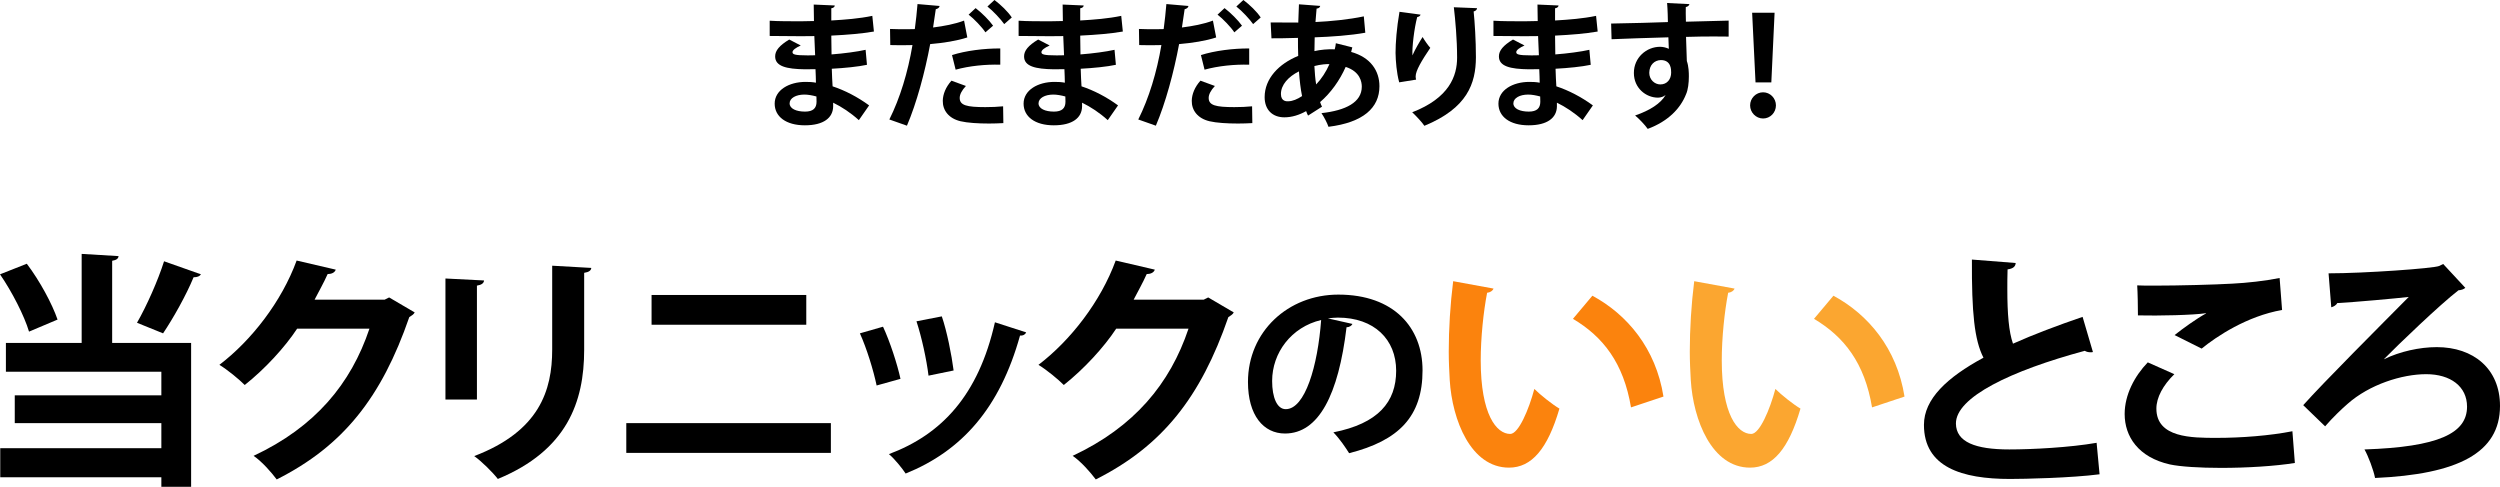
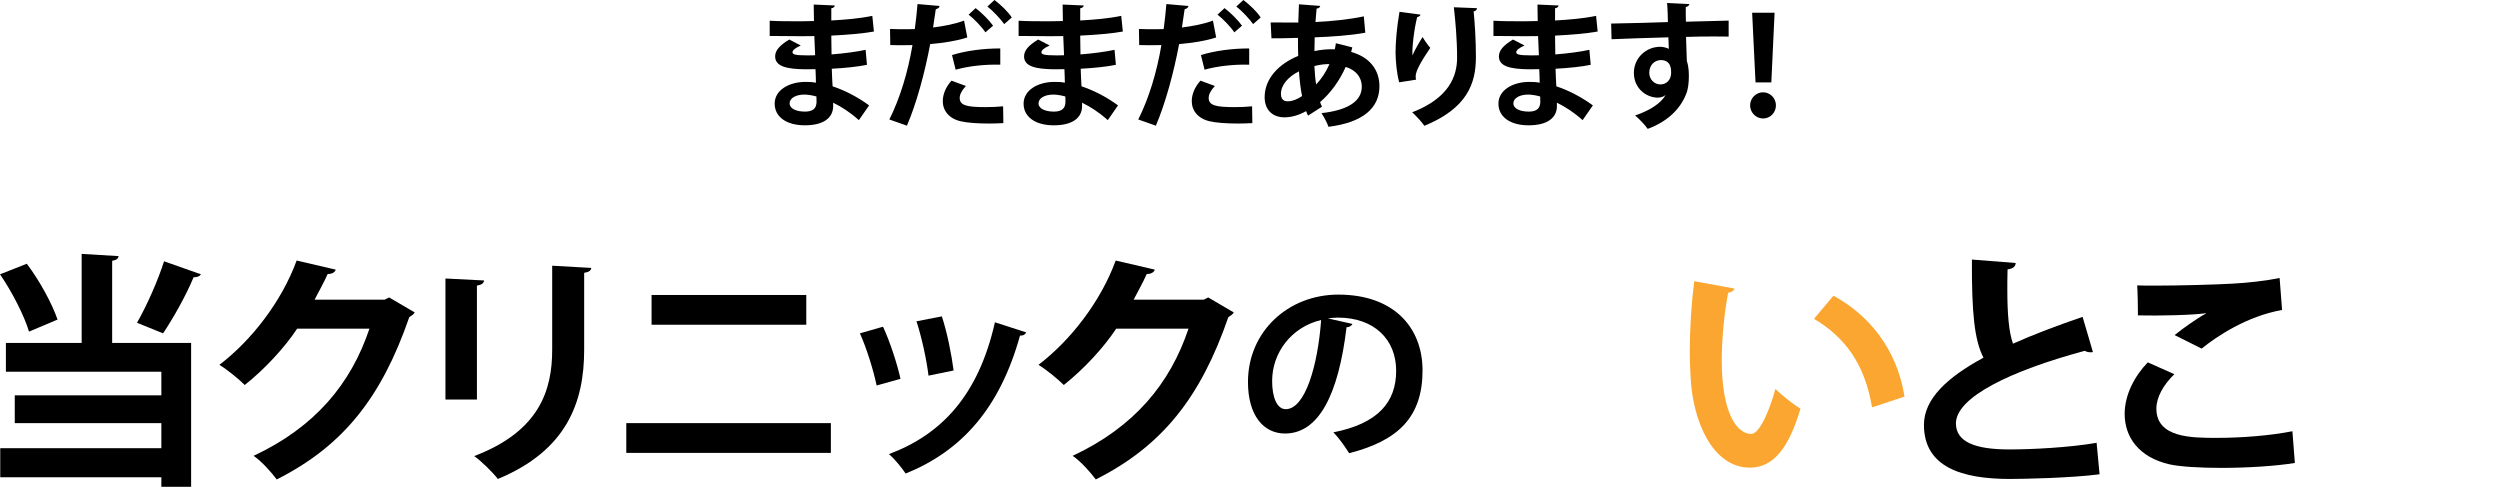
<svg xmlns="http://www.w3.org/2000/svg" id="_レイヤー_2" data-name="レイヤー 2" viewBox="0 0 406.56 79.17">
  <defs>
    <style>
      .cls-1 {
        fill: #fb830d;
      }

      .cls-2 {
        fill: #fba630;
      }
    </style>
  </defs>
  <g id="_デザイン" data-name="デザイン">
    <g>
      <g>
        <path d="M4.36,42.89c2.12,2.8,4.12,6.52,5,9.08l-4.64,1.96c-.76-2.56-2.76-6.48-4.72-9.32l4.36-1.72ZM19.28,41.65c-.04.4-.32.64-1.04.76v13.36h12.84v23.4h-4.84v-1.56H.04v-4.72h26.2v-4.08H2.4v-4.52h23.84v-3.84H.96v-4.68h12.32v-14.48l6,.36ZM22.28,52.49c1.56-2.72,3.4-6.84,4.4-10l6,2.12c-.2.32-.6.48-1.2.48-1.2,2.92-3.32,6.68-4.96,9.12l-4.24-1.72Z" />
        <path d="M67.44,50.81c-.16.32-.56.56-.88.76-4.52,13.08-10.76,20.96-21.56,26.4-.84-1.12-2.32-2.84-3.76-3.84,10-4.68,15.84-11.72,18.84-20.68h-11.76c-2,3.04-5.24,6.56-8.52,9.16-.96-.96-2.76-2.44-4.12-3.28,5.2-3.96,10.12-10.28,12.56-16.96l6.36,1.48c-.16.48-.68.72-1.32.72-.64,1.44-1.44,2.84-2.12,4.16h11.4l.72-.36,4.16,2.44Z" />
        <path d="M72.44,64.97v-19.68l6.28.32c-.04.44-.4.72-1.16.84v18.52h-5.12ZM96.16,43.57c-.04.4-.36.68-1.16.8v12.52c0,8.48-2.8,16.36-14.04,21-.76-1-2.64-2.88-3.84-3.72,10.6-4.04,12.68-10.68,12.68-17.32v-13.64l6.36.36Z" />
        <path d="M135.12,68.81v4.84h-33.27v-4.84h33.27ZM131.12,47.97v4.84h-25.16v-4.84h25.16Z" />
        <path d="M143.6,53.13c1.12,2.4,2.32,6.08,2.84,8.48l-3.88,1.08c-.52-2.48-1.6-6-2.72-8.48l3.76-1.08ZM166.88,54.05c-.12.32-.48.56-1,.52-3.28,11.8-9.48,18.76-18.6,22.44-.52-.8-1.8-2.4-2.72-3.16,8.56-3.2,14.56-9.56,17.24-21.44l5.08,1.64ZM153.16,51.45c.84,2.44,1.6,6.28,1.92,8.8l-4.08.84c-.32-2.64-1.12-6.28-1.96-8.84l4.12-.8Z" />
        <path d="M200.64,50.81c-.16.32-.56.56-.88.76-4.52,13.08-10.76,20.96-21.56,26.4-.84-1.12-2.32-2.84-3.76-3.84,10-4.68,15.84-11.72,18.84-20.68h-11.76c-2,3.04-5.24,6.56-8.52,9.16-.96-.96-2.76-2.44-4.12-3.28,5.2-3.96,10.12-10.28,12.56-16.96l6.36,1.48c-.16.48-.68.72-1.32.72-.64,1.44-1.44,2.84-2.12,4.16h11.4l.72-.36,4.16,2.44Z" />
        <path d="M219.94,52.68c-.13.29-.51.54-.96.54-1.31,10.94-4.51,17.28-10.01,17.28-3.49,0-6.02-2.94-6.02-8.38,0-8.19,6.53-14.21,14.69-14.21,9.06,0,13.7,5.38,13.7,12.32,0,7.52-3.87,11.42-11.94,13.47-.61-.96-1.5-2.3-2.56-3.39,7.29-1.44,10.21-4.93,10.21-10.02s-3.58-8.64-9.47-8.64c-.58,0-1.09.06-1.63.13l4,.9ZM214.85,52.04c-4.86,1.15-7.97,5.34-7.97,9.92,0,2.69.8,4.58,2.21,4.58,3.14,0,5.21-7.01,5.76-14.5Z" />
-         <path class="cls-1" d="M242.88,46.93c-.12.36-.56.64-1.04.68-.6,3.12-1.04,7.32-1.04,11,0,8.8,2.56,11.96,4.8,11.96,1.36,0,3.04-4,3.92-7.32.96.96,2.92,2.52,4.08,3.2-1.92,6.56-4.52,9.6-8.2,9.6-6.2,0-9.24-7.72-9.64-14.24-.08-1.44-.16-3-.16-4.64,0-3.64.24-7.64.72-11.44l6.56,1.2ZM265.24,66.25c-1.2-7.2-4.52-11.48-9.44-14.4l3.16-3.76c5.64,3.04,10.32,8.56,11.56,16.4l-5.28,1.76Z" />
        <path class="cls-2" d="M282.08,46.93c-.12.36-.56.64-1.04.68-.6,3.12-1.04,7.32-1.04,11,0,8.8,2.56,11.96,4.8,11.96,1.36,0,3.04-4,3.92-7.32.96.96,2.92,2.52,4.08,3.2-1.92,6.56-4.52,9.6-8.2,9.6-6.2,0-9.24-7.72-9.64-14.24-.08-1.44-.16-3-.16-4.64,0-3.64.24-7.64.72-11.44l6.56,1.2ZM304.44,66.25c-1.2-7.2-4.52-11.48-9.44-14.4l3.16-3.76c5.64,3.04,10.32,8.56,11.56,16.4l-5.28,1.76Z" />
        <path d="M340.36,57.25c-.12.04-.28.04-.4.04-.32,0-.68-.08-.92-.24-12.04,3.24-21,7.56-20.96,11.84.04,3,3.16,4.2,8.68,4.2,3.72,0,9.88-.32,14.2-1.08l.48,5.12c-4.6.6-12.28.76-14.56.76-7.84,0-14-1.92-14-8.8,0-4.2,3.76-7.72,9.68-10.92-1.48-2.88-1.92-7.32-1.88-15.96l7.12.56c-.04.6-.44.92-1.32,1.04-.04,1.16-.04,2.24-.04,3.24,0,3.96.24,6.92.92,8.84,3.4-1.52,7.24-2.96,11.32-4.36l1.68,5.72Z" />
        <path d="M373.2,75.29c-3.2.52-7.84.8-12,.8-3.48,0-6.64-.2-8.32-.56-5.16-1.16-7.36-4.56-7.36-8.2,0-3.12,1.6-6.16,3.76-8.4l4.32,1.92c-1.84,1.8-2.92,3.8-2.92,5.6,0,4.76,5.76,4.76,9.8,4.76s8.68-.36,12.32-1.08l.4,5.16ZM353.64,54.49c1.36-1.08,3.52-2.64,5.12-3.52v-.04c-2.04.32-7.72.44-11.08.36,0-1.2-.04-3.76-.12-4.88.72.04,1.68.04,2.76.04,4.04,0,9.88-.16,12.68-.32,2.4-.12,5.32-.44,7.72-.92l.4,5.2c-5.72,1-10.68,4.32-13.08,6.28l-4.4-2.2Z" />
-         <path d="M397.32,42.93l3.6,3.88c-.28.24-.64.36-1.12.4-3,2.32-9.68,8.72-12.12,11.2h.04c2.52-1.24,5.76-1.96,8.56-1.96,5.96,0,10.28,3.52,10.28,9.56,0,7.68-6.92,11.12-20.32,11.72-.24-1.28-1.12-3.6-1.72-4.64,12-.4,16.68-2.6,16.68-6.96,0-3.28-2.68-5.28-6.64-5.28s-9.24,1.68-12.8,4.84c-.84.72-2.44,2.24-3.64,3.64l-3.56-3.44c3.28-3.68,12.64-13.04,17.16-17.6-2.12.24-8.68.84-11.64,1-.12.32-.6.6-.96.68l-.44-5.52c5.8,0,17.08-.8,18-1.2l.64-.32Z" />
      </g>
      <g>
        <path d="M125.18,3.37c1.34.09,3.45.09,5.1.09.7,0,1.43-.02,2.09-.04-.02-.95-.04-2.02-.04-2.68l3.43.15c-.02.24-.22.4-.57.46v1.98c2.27-.13,4.55-.31,6.67-.75l.26,2.55c-2.07.35-4.27.53-6.93.66,0,1.03.02,2.05.04,3.06,1.98-.15,4.16-.44,5.54-.75l.22,2.44c-1.45.31-3.65.53-5.72.64.02,1.08.09,2.07.13,2.86,2,.66,4.05,1.72,5.94,3.1l-1.67,2.4c-1.36-1.23-2.79-2.16-4.18-2.84v.64c-.04,1.8-1.52,3.04-4.6,3.04s-4.91-1.43-4.91-3.52c0-2.22,2.35-3.54,5.02-3.54.55,0,1.12.02,1.69.13,0-.66-.04-1.41-.07-2.2-.59.02-1.21.02-1.72.02-2.99-.04-4.86-.48-4.84-2.11,0-.92.68-1.76,2.29-2.73l1.87.97c-.79.35-1.34.75-1.34,1.08,0,.35.29.53,2.49.53.37,0,.77,0,1.19-.02l-.13-3.12c-.68.02-1.45.02-2.16.02-1.52,0-3.74-.04-5.1-.04v-2.46ZM132.77,15.69c-.66-.18-1.36-.31-1.96-.31-1.36,0-2.4.57-2.4,1.43s1.08,1.34,2.51,1.34c1.3,0,1.87-.55,1.87-1.61l-.02-.86Z" />
        <path d="M157.3,6.09c-1.67.55-3.87.9-6.03,1.08-.86,4.62-2.22,9.62-3.78,13.27l-2.86-1.01c1.74-3.48,3.01-7.66,3.76-12.1-.35.02-1.92.02-2.33.02-.46,0-.9,0-1.28-.02l-.04-2.62c.7.04,1.85.04,2.91.04.35,0,.75-.02,1.12-.02.18-1.28.33-2.79.44-4.07l3.59.31c-.02.26-.29.46-.62.53-.11.79-.29,1.98-.44,2.97,1.74-.22,3.54-.55,5.04-1.12l.53,2.75ZM163.17,20.02c-.75.04-1.54.07-2.33.07-1.78,0-3.52-.11-4.62-.37-1.96-.46-2.93-1.8-2.9-3.34.02-1.06.48-2.22,1.41-3.26l2.35.86c-.68.73-1.01,1.39-1.01,1.94,0,1.21,1.12,1.5,4.16,1.5.99,0,2.05-.04,2.9-.13l.04,2.75ZM154.81,8.96c2.2-.71,5.28-1.1,7.86-1.08v2.64c-2.38-.07-5.06.2-7.26.81l-.59-2.38ZM158.66,1.32c.99.75,2.22,1.98,2.84,2.86l-1.25,1.08c-.51-.81-1.89-2.24-2.73-2.88l1.14-1.06ZM161.72,0c1.03.77,2.2,1.89,2.82,2.84l-1.23,1.08c-.53-.77-1.83-2.16-2.73-2.86l1.14-1.06Z" />
        <path d="M165.66,3.37c1.34.09,3.45.09,5.1.09.7,0,1.43-.02,2.09-.04-.02-.95-.04-2.02-.04-2.68l3.43.15c-.02.24-.22.4-.57.46v1.98c2.27-.13,4.55-.31,6.67-.75l.26,2.55c-2.07.35-4.27.53-6.93.66,0,1.03.02,2.05.04,3.06,1.98-.15,4.16-.44,5.54-.75l.22,2.44c-1.45.31-3.65.53-5.72.64.02,1.08.09,2.07.13,2.86,2,.66,4.05,1.72,5.94,3.1l-1.67,2.4c-1.36-1.23-2.79-2.16-4.18-2.84v.64c-.04,1.8-1.52,3.04-4.6,3.04s-4.91-1.43-4.91-3.52c0-2.22,2.35-3.54,5.02-3.54.55,0,1.12.02,1.69.13,0-.66-.04-1.41-.07-2.2-.59.02-1.21.02-1.72.02-2.99-.04-4.86-.48-4.84-2.11,0-.92.68-1.76,2.29-2.73l1.87.97c-.79.35-1.34.75-1.34,1.08,0,.35.29.53,2.49.53.37,0,.77,0,1.19-.02l-.13-3.12c-.68.02-1.45.02-2.16.02-1.52,0-3.74-.04-5.1-.04v-2.46ZM173.25,15.69c-.66-.18-1.36-.31-1.96-.31-1.36,0-2.4.57-2.4,1.43s1.08,1.34,2.51,1.34c1.3,0,1.87-.55,1.87-1.61l-.02-.86Z" />
        <path d="M197.78,6.09c-1.67.55-3.87.9-6.03,1.08-.86,4.62-2.22,9.62-3.78,13.27l-2.86-1.01c1.74-3.48,3.01-7.66,3.76-12.1-.35.02-1.91.02-2.33.02-.46,0-.9,0-1.28-.02l-.04-2.62c.7.04,1.85.04,2.9.04.35,0,.75-.02,1.12-.02.18-1.28.33-2.79.44-4.07l3.59.31c-.02.26-.29.46-.62.53-.11.79-.29,1.98-.44,2.97,1.74-.22,3.54-.55,5.04-1.12l.53,2.75ZM203.66,20.02c-.75.04-1.54.07-2.33.07-1.78,0-3.52-.11-4.62-.37-1.96-.46-2.93-1.8-2.9-3.34.02-1.06.48-2.22,1.41-3.26l2.35.86c-.68.73-1.01,1.39-1.01,1.94,0,1.21,1.12,1.5,4.16,1.5.99,0,2.05-.04,2.9-.13l.04,2.75ZM195.29,8.96c2.2-.71,5.28-1.1,7.86-1.08v2.64c-2.38-.07-5.06.2-7.26.81l-.59-2.38ZM199.14,1.32c.99.75,2.22,1.98,2.84,2.86l-1.25,1.08c-.51-.81-1.89-2.24-2.73-2.88l1.14-1.06ZM202.2,0c1.03.77,2.2,1.89,2.82,2.84l-1.23,1.08c-.53-.77-1.83-2.16-2.73-2.86l1.14-1.06Z" />
        <path d="M219.91,7.72c-.07.24-.13.48-.18.73,3.19.88,4.6,3.1,4.6,5.57,0,3.52-2.64,5.9-8.29,6.6-.18-.57-.73-1.63-1.14-2.22,3.96-.44,6.56-1.76,6.56-4.31,0-.73-.24-2.44-2.62-3.21-.97,2.2-2.44,4.25-4.16,5.72.09.29.2.53.31.75l-2.27,1.45c-.11-.22-.22-.46-.31-.73-1.1.62-2.31,1.01-3.54,1.01-1.94,0-3.21-1.23-3.21-3.28,0-3.04,2.33-5.43,5.46-6.71-.04-.95-.04-1.92-.04-2.93-1.65.04-3.43.09-4.31.07l-.13-2.58c1.01.02,2.86.02,4.49.02.04-.95.07-2.05.11-2.97l3.46.26c-.04.22-.22.4-.59.44-.07.64-.11,1.47-.18,2.18,2.4-.11,5.41-.4,7.86-.92l.24,2.66c-2.42.44-5.59.66-8.23.75-.02.77-.04,1.52-.04,2.24.92-.22,2.27-.35,3.3-.29.09-.33.15-.66.18-.99l2.71.68ZM211.75,15.64c-.24-1.17-.4-2.53-.51-4.03-1.74.86-2.93,2.2-2.93,3.67,0,1.25.95,1.21,1.23,1.19.68-.02,1.43-.33,2.2-.84ZM216.19,10.43c-.31-.04-1.45.04-2.44.31.07,1.1.13,2.11.29,2.99.86-.9,1.61-2.05,2.16-3.3Z" />
        <path d="M227.54,13.38c-.42-1.54-.57-3.48-.59-4.77,0-1.63.18-4.03.64-6.69l3.43.46c-.07.26-.33.35-.55.4-.48,1.8-.86,4.97-.77,6.23.42-.97,1.14-2.2,1.65-2.99.29.51.92,1.41,1.25,1.76-1.41,2.09-2.38,3.72-2.38,4.64,0,.15.02.33.07.53l-2.75.44ZM240.2,1.34c-.02.26-.2.42-.55.53.18,1.74.37,4.67.37,7.46-.02,4.25-1.39,8.25-8.38,11.13-.37-.57-1.41-1.67-1.98-2.2,6.03-2.33,7.3-5.9,7.3-8.89s-.29-6.14-.53-8.19l3.76.15Z" />
        <path d="M242.88,3.37c1.34.09,3.45.09,5.1.09.7,0,1.43-.02,2.09-.04-.02-.95-.04-2.02-.04-2.68l3.43.15c-.02.24-.22.4-.57.46v1.98c2.27-.13,4.55-.31,6.67-.75l.26,2.55c-2.07.35-4.27.53-6.93.66,0,1.03.02,2.05.04,3.06,1.98-.15,4.16-.44,5.54-.75l.22,2.44c-1.45.31-3.65.53-5.72.64.02,1.08.09,2.07.13,2.86,2,.66,4.05,1.72,5.94,3.1l-1.67,2.4c-1.36-1.23-2.79-2.16-4.18-2.84v.64c-.04,1.8-1.52,3.04-4.6,3.04s-4.91-1.43-4.91-3.52c0-2.22,2.35-3.54,5.02-3.54.55,0,1.12.02,1.69.13,0-.66-.04-1.41-.07-2.2-.59.02-1.21.02-1.72.02-2.99-.04-4.86-.48-4.84-2.11,0-.92.68-1.76,2.29-2.73l1.87.97c-.79.35-1.34.75-1.34,1.08,0,.35.29.53,2.49.53.37,0,.77,0,1.19-.02l-.13-3.12c-.68.02-1.45.02-2.16.02-1.52,0-3.74-.04-5.1-.04v-2.46ZM250.47,15.69c-.66-.18-1.36-.31-1.96-.31-1.36,0-2.4.57-2.4,1.43s1.08,1.34,2.51,1.34c1.3,0,1.87-.55,1.87-1.61l-.02-.86Z" />
        <path d="M262.02,3.83c1.39-.04,3.32-.07,5.04-.11,1.03-.04,2.6-.09,4.18-.13,0-.33-.04-2.11-.13-3.1l3.63.18c-.02.18-.24.42-.59.48-.02.53,0,1.47.02,2.38,2.88-.09,5.76-.15,6.95-.18v2.6c-.64-.02-1.47-.02-2.42-.02-1.32,0-2.88.02-4.51.07l.13,3.92c.31.88.33,1.91.33,2.51,0,1.03-.13,2.18-.46,2.9-.9,2.29-2.9,4.4-6.23,5.63-.46-.66-1.41-1.65-2.05-2.18,2.38-.81,4.18-1.96,4.95-3.32h-.02c-.26.24-.77.42-1.21.42-1.96,0-3.92-1.56-3.92-4-.02-2.51,2.05-4.27,4.25-4.27.51,0,1.01.13,1.43.33,0-.22-.04-1.43-.07-1.87-1.63.02-8.89.29-9.24.31l-.07-2.53ZM271.77,11.79c0-.48,0-2.02-1.67-2.02-1.03.02-1.87.77-1.89,2.07,0,1.12.88,1.89,1.8,1.89,1.1,0,1.76-.84,1.76-1.94Z" />
        <path d="M284.61,17.14c0-1.17.95-2.13,2.11-2.13s2.09.97,2.09,2.13-.92,2.13-2.09,2.13-2.11-.99-2.11-2.13ZM285.49,13.4l-.55-11.33h3.65l-.53,11.33h-2.57Z" />
      </g>
    </g>
  </g>
</svg>